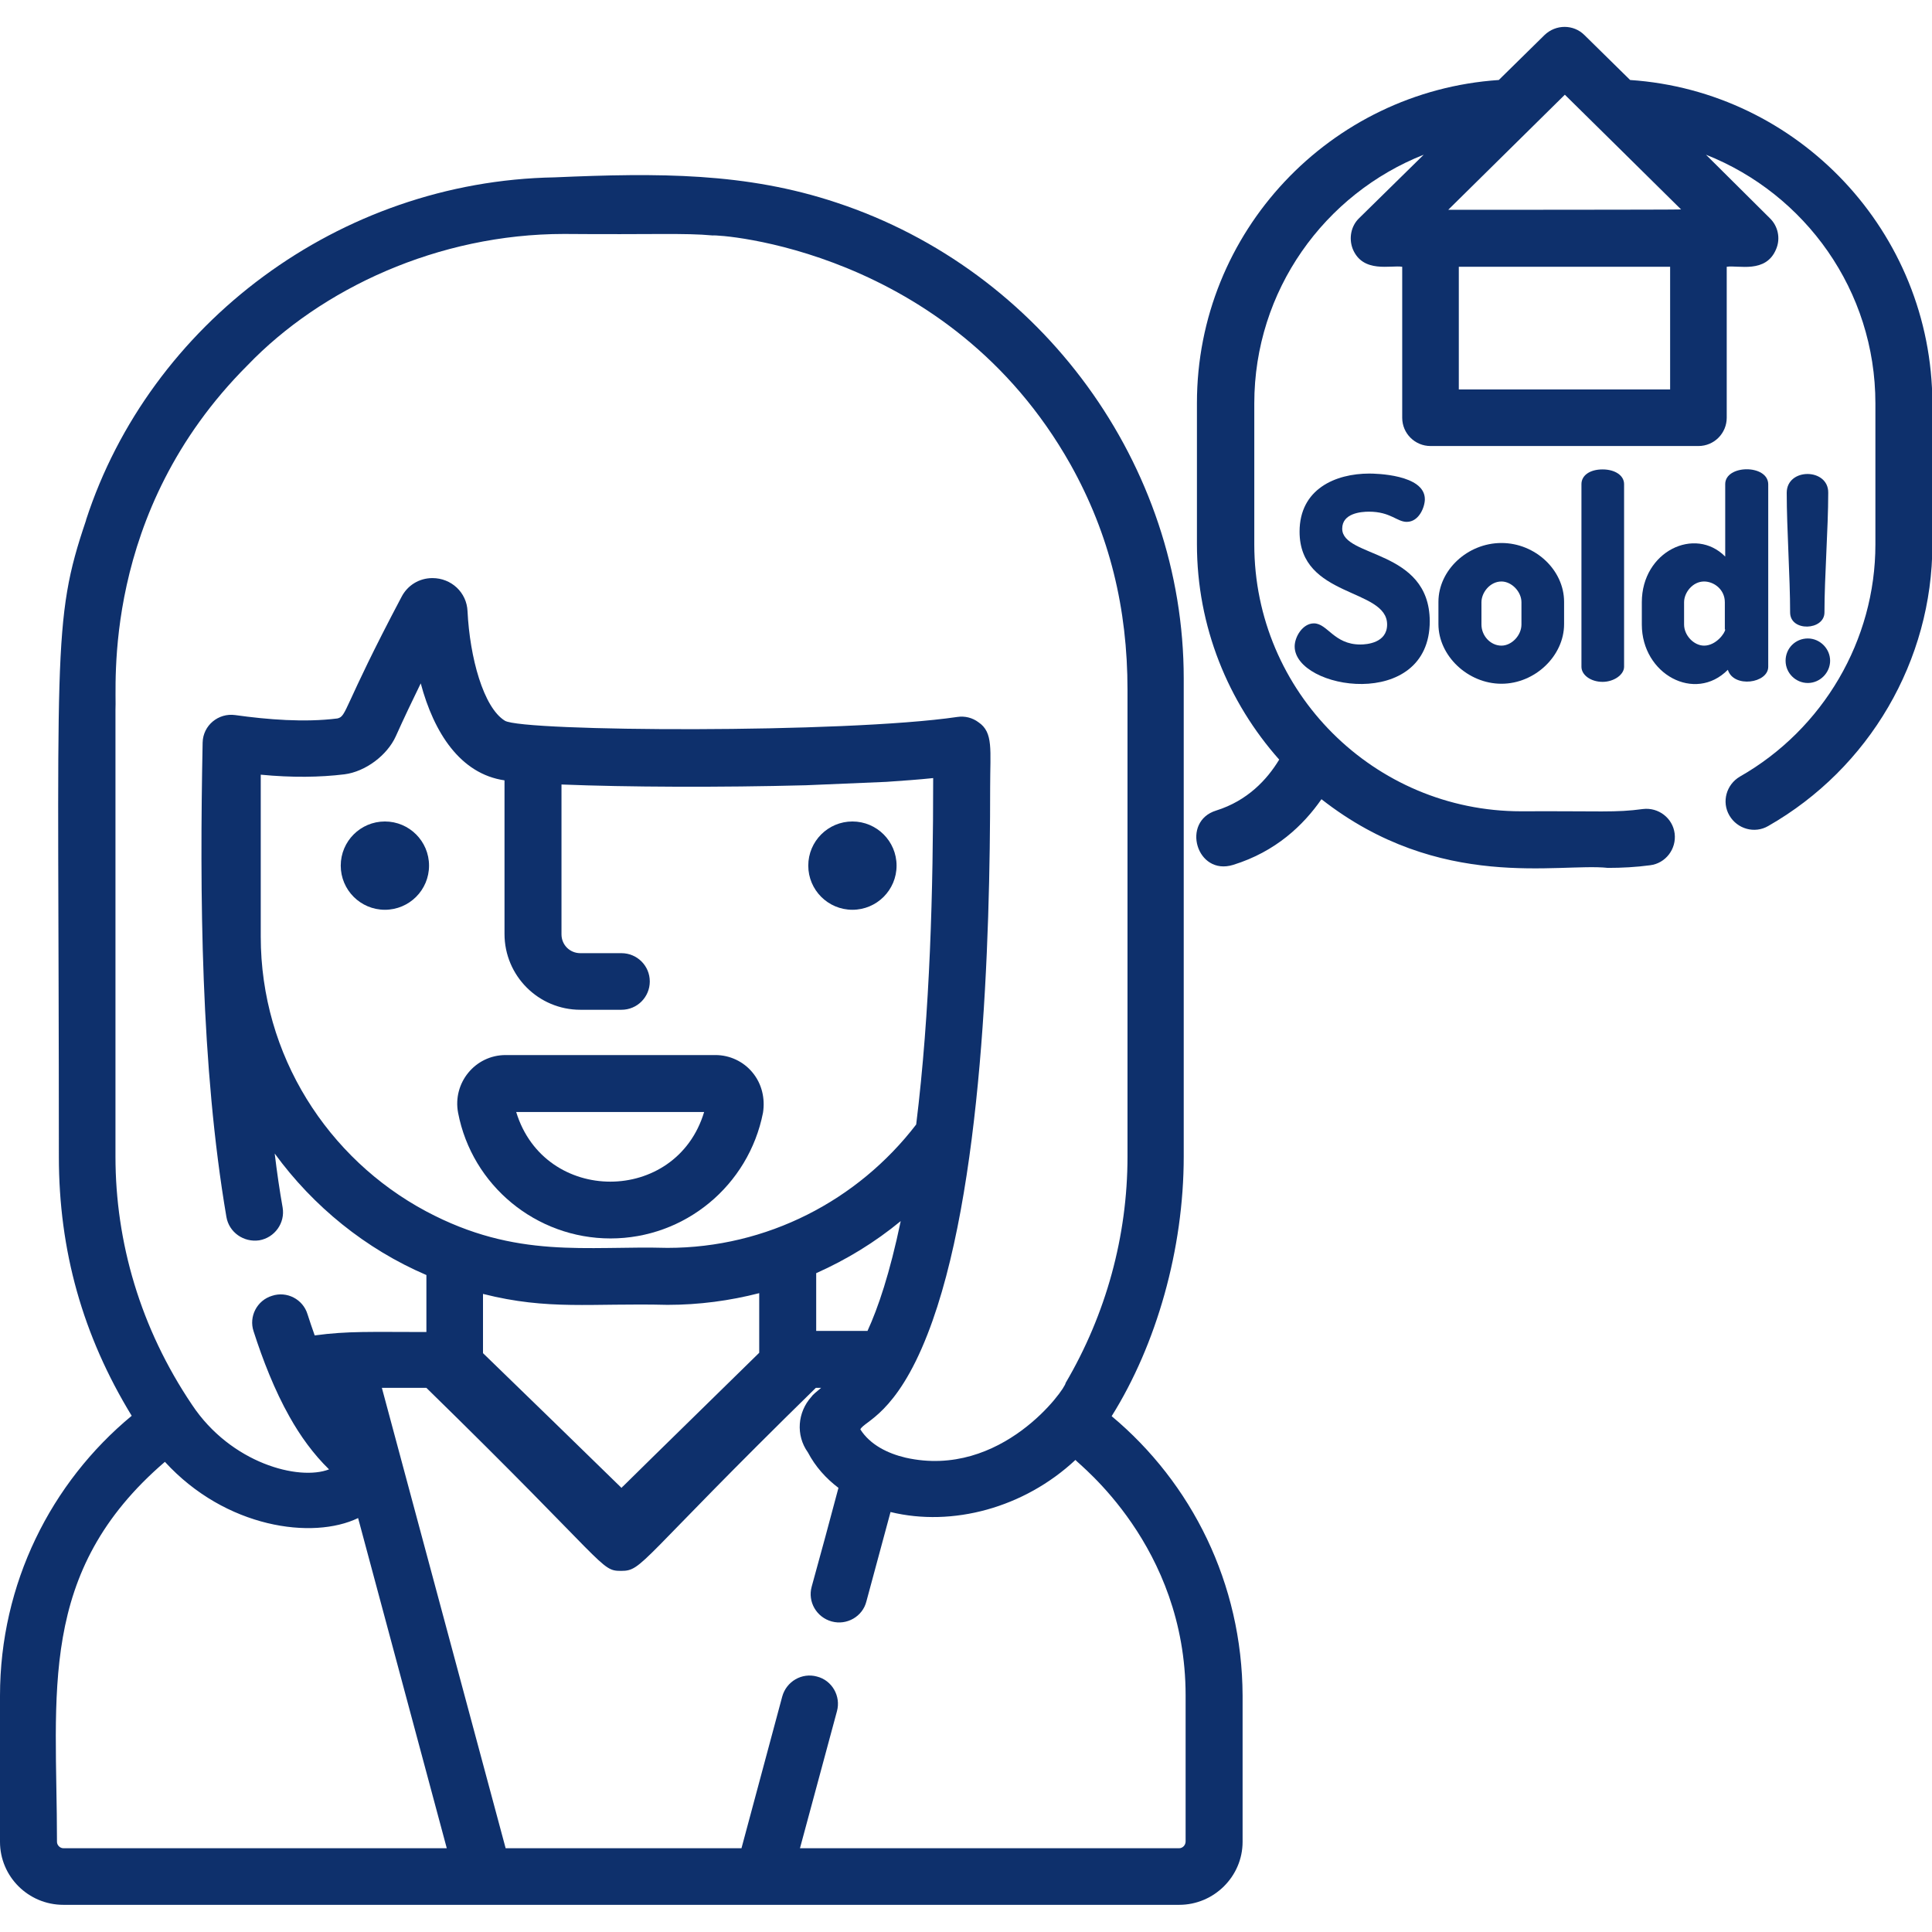
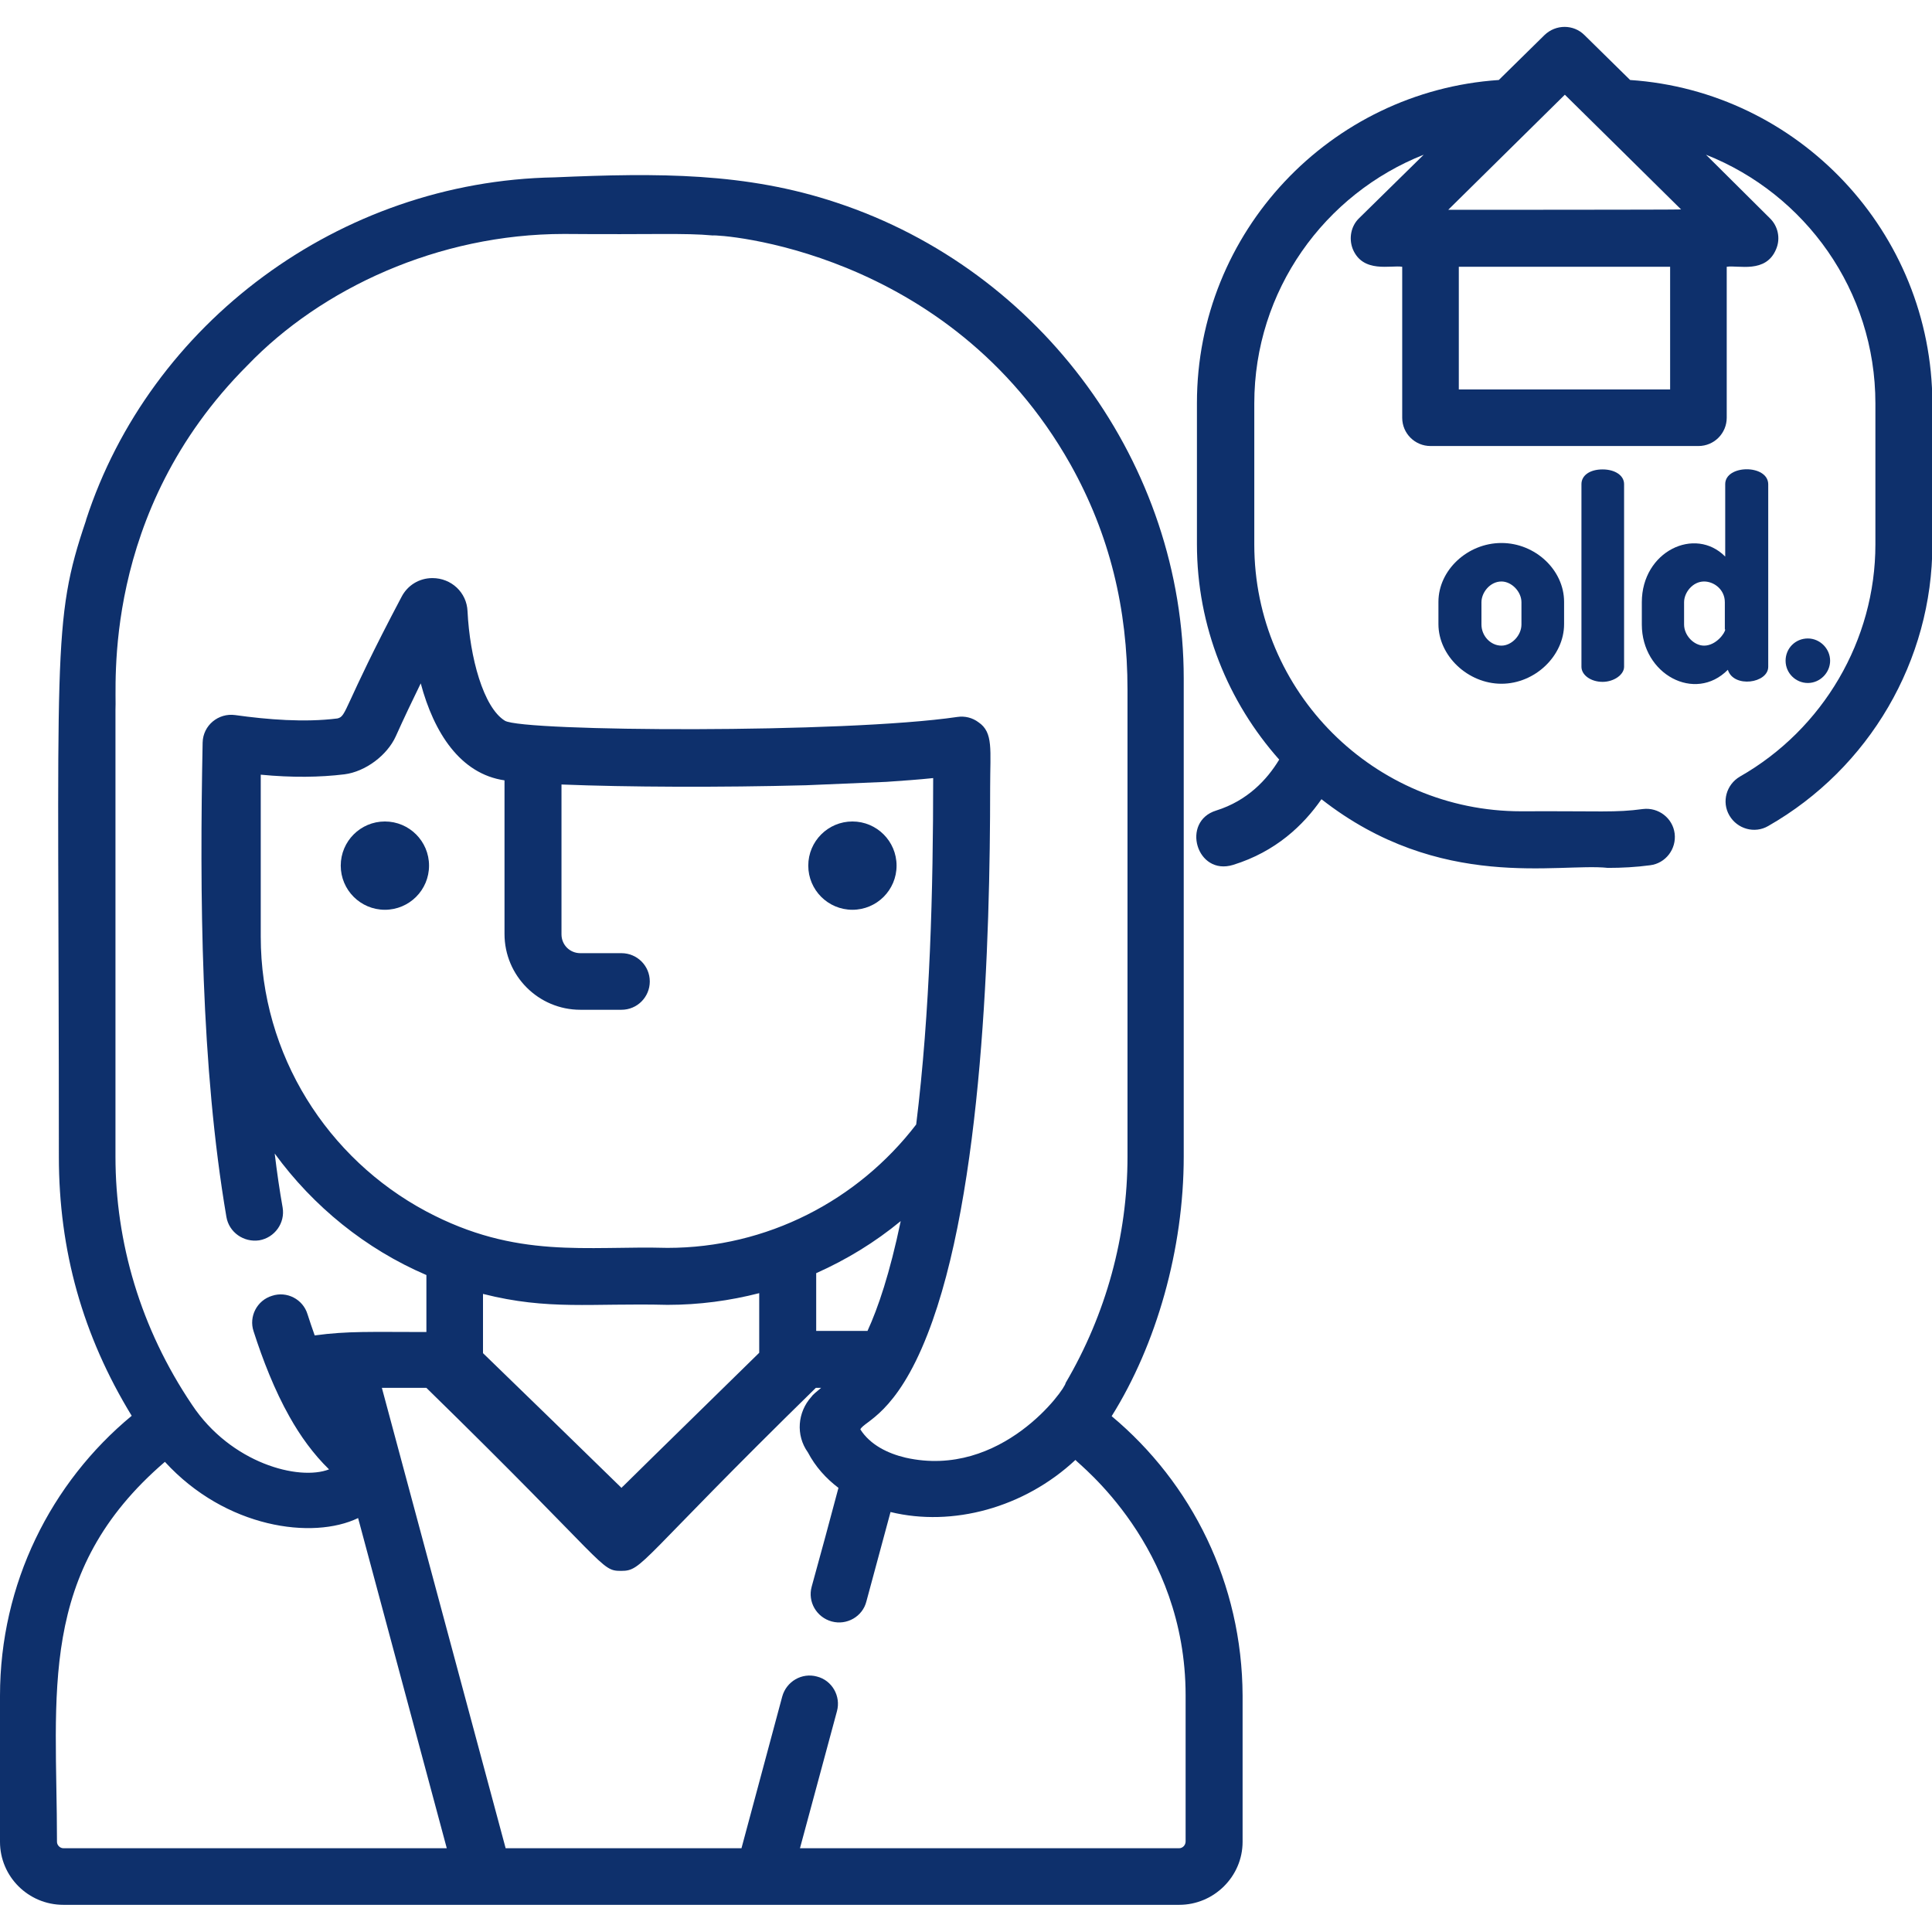
<svg xmlns="http://www.w3.org/2000/svg" version="1.1" id="Capa_1" x="0px" y="0px" viewBox="0 0 512 512" style="enable-background:new 0 0 512 512;" xml:space="preserve">
  <style type="text/css">
	.st0{fill:#0E306C;}
</style>
  <g>
    <g>
      <g>
        <path class="st0" d="M294.6,375.3c11.9-19,19.1-44.3,19.1-68.8c0-0.9,0-126.2,0-126.7c0-56.5-37.5-108.1-92-126.1     c-24-8-47.2-7.9-74.7-6.7C89.8,48,39.7,85.8,22.8,137.8c0,0,0,0.1,0,0.1c-9.2,27.1-7.2,33.7-7.2,168.6c0,24.9,6.3,47.4,19.3,68.7     C13.5,392.9,0,419.7,0,449.4v38.7c0,9.2,7.5,16.7,16.8,16.7h295.7c9.2,0,16.8-7.5,16.8-16.7v-38.7     C329.2,419.6,315.8,393,294.6,375.3z M30.6,306.5V188.1c0.4-5.6-4.1-52.2,35-91.3C85.1,76.5,116.1,62,149.5,62     c23.5,0.2,31.9-0.3,39.4,0.4c1.1-0.3,62.5,3.3,94.8,60.7c10.4,18.6,15.1,38.2,15.1,59.7v123.7c0,21.1-5.7,41.8-16.4,60     c0,1.5-17,25.5-42.4,19.8l0,0c-4.7-1.1-9.4-3.4-12-7.5c1-2.2,9.5-3.9,17.8-25.2c0,0,0,0,0,0c14.7-37.5,16.6-104.8,16.6-145     c0-9.9,0.9-14.5-3.1-17.2c-1.6-1.2-3.6-1.7-5.6-1.4c-30,4.4-115.2,3.9-119.9,1c-5.7-3.5-9.3-16.8-9.9-29c-0.2-5-4.3-8.8-9.3-8.8     c-3.5,0-6.6,1.9-8.2,5c-15.7,29.7-14.4,31.6-17,32.2c-8.7,1.1-18.5,0.3-27.1-0.9c-4.4-0.6-8.5,2.7-8.6,7.3     c-0.8,40.1-0.5,85.8,6.3,125.7c0.7,4.1,4.6,6.8,8.7,6.2c4.1-0.7,6.9-4.6,6.2-8.7c-0.8-4.5-1.5-9.3-2.1-14.3     c10.2,14,24.1,25.3,40.2,32.2v15.1c-14.6,0-20.8-0.3-29.6,0.9c-0.7-1.9-1.3-3.8-1.9-5.6c-1.2-4-5.5-6.2-9.4-4.9     c-4,1.2-6.2,5.5-4.9,9.4c2.4,7.5,5.6,15.7,9.5,22.6c0,0,0,0,0,0c2.9,5.2,6.4,10,10.5,14c-8,3.1-26-1.6-36.3-17.1     C37.2,352,30.6,329.2,30.6,306.5z M164.9,394.1c0,0-0.1,0.1-0.1,0.1C164.8,394.2,164.8,394.2,164.9,394.1     c-0.1,0.1-0.1,0.1-0.2,0.2c-1.9-1.9-34.6-33.7-36.7-35.7v-15.7c17.4,4.4,28.6,2.4,48.9,2.9c8.4,0,16.5-1.1,24.3-3.1v15.8     c-28.3,27.7-34.9,34.2-36.2,35.5c0,0,0,0,0,0C165,393.9,164.9,394,164.9,394.1z M176.9,330.7c-21.5-0.6-40,3.1-64-9.7     c-26-13.9-43.8-41.3-43.8-72.8v-42.9c8.3,0.8,15.7,0.7,22.2-0.1c5.5-0.7,11.3-5,13.6-10.1c2.2-4.9,4.5-9.7,6.6-14     c3.5,13.1,10.5,24,22.2,25.7v40.7c0,11.1,9,20.1,20.1,20.1h10.9c4.2,0,7.5-3.4,7.5-7.5c0-4.2-3.4-7.5-7.5-7.5h-10.9     c-2.8,0-5-2.2-5-5v-39.7c17.3,0.7,42.2,0.8,64.8,0.2l21.3-0.9c4.4-0.3,8.6-0.6,12.4-1c0,29.6-0.8,61.8-4.5,91.8     C227.3,318.2,203.2,330.7,176.9,330.7z M216.3,337.4c8.1-3.6,15.6-8.2,22.4-13.8c-2.9,13.9-6,23-8.8,29.1h-13.6L216.3,337.4     L216.3,337.4z M16.8,489.8c-0.9,0-1.7-0.8-1.7-1.7c0-39.4-5.4-71.5,28.6-100.7c16.1,17.6,39.2,20.7,51.2,14.9l23.5,87.5H16.8z      M312.5,489.8H212l9.8-36.3c1.1-4-1.3-8.2-5.3-9.2c-4-1.1-8.1,1.3-9.2,5.3l-10.8,40.2h-62.5l-32.8-122H113     c48.4,47.3,46,48.5,51.6,48.5c5.8,0,4.4-2.3,51.6-48.5h1.4c-2.9,2.4-2.1,1.9-2.6,2.4c0,0,0,0,0,0c-3.6,4-4.2,10.1-0.9,14.7     c2,3.8,4.8,6.9,8.1,9.4c-4.2,15.7-2.8,10.5-7.1,26.2c-1.1,4,1.3,8.1,5.3,9.2s8.2-1.3,9.2-5.3l6.4-23.7c16.4,4,35.4-1.1,49-13.8     c0.9,1.2,29.2,22.7,29.2,62.4v38.7h0C314.2,489,313.4,489.8,312.5,489.8z" />
        <path class="st0" d="M164.8,394.1C164.8,394.1,164.8,394.1,164.8,394.1c0.1-0.1,0.2-0.2,0.2-0.2     C164.9,394,164.8,394.1,164.8,394.1z" />
      </g>
    </g>
  </g>
  <g>
    <g>
      <circle class="st0" cx="225.9" cy="229.4" r="11.7" />
    </g>
  </g>
  <g>
    <g>
      <circle class="st0" cx="102" cy="229.4" r="11.7" />
    </g>
  </g>
  <g>
    <g>
-       <path class="st0" d="M199.4,284.2c-2.4-2.9-6-4.6-9.8-4.6h-55.6c-8.1,0-14.1,7.4-12.6,15.3c3.7,19.3,20.7,33.3,40.4,33.3    c19.7,0,36.6-14,40.4-33.3C202.8,291.1,201.9,287.2,199.4,284.2z M136.8,294.7h49.8C179.2,319.3,144.3,319.3,136.8,294.7z" />
-     </g>
+       </g>
  </g>
  <g>
    <g>
      <path class="st0" d="M432,21.2L419.9,9.3c-2.9-2.9-7.6-2.9-10.6,0l-12.1,11.9c-44.6,3-80,40.2-80,85.6v37.4    c0,21.9,8.3,41.9,21.8,57.1c-3.2,5.3-8.4,10.9-16.7,13.5c-9.4,2.9-5.2,17.4,4.5,14.4c11.3-3.5,18.6-10.5,23.4-17.4    c31.4,24.6,62.9,16.8,75.9,18.2c3.7,0,7.5-0.2,11.2-0.7c4.1-0.5,7-4.3,6.5-8.4c-0.5-4.1-4.3-7-8.4-6.5c-7.4,1-10.9,0.5-32.3,0.6    c-38.9,0-70.7-31.6-70.7-70.7v-37.4c0-29.9,18.6-55.5,44.9-65.9l-17.1,16.8c-2.2,2.1-2.8,5.4-1.7,8.2c2.7,6.5,10.1,4.2,13.1,4.7    v40c0,4.2,3.4,7.5,7.5,7.5h71c4.2,0,7.5-3.4,7.5-7.5v-40c3-0.5,10.4,1.9,13.1-4.7c1.2-2.8,0.5-6.1-1.7-8.2L452.1,41    c26.3,10.4,44.9,36,44.9,65.9v37.4c0,25.3-13.8,48.9-35.9,61.5c-3.6,2.1-4.9,6.7-2.8,10.3c2.1,3.6,6.7,4.9,10.3,2.8    c26.8-15.3,43.5-43.9,43.5-74.6v-37.4C512,61.5,476.6,24.2,432,21.2z M442.6,103.2h-56V70.7h56V103.2z M383.8,55.6    c0,0,0.1-0.1,0.3-0.3c0,0,0,0,0,0c0,0,0,0,0.1-0.1c1.3-1.3,7-6.9,30.5-30.1c0,0,28.1,27.7,30.8,30.4    C445.5,55.6,383.8,55.6,383.8,55.6z" />
    </g>
  </g>
  <g>
    <g>
-       <path class="st0" d="M355.7,140.1c0-4.1,5-4.5,7.1-4.5c5.7,0,7.4,2.7,10,2.7c3.3,0,4.8-4,4.8-6c0-6.6-13.2-6.8-14.7-6.8    c-9,0-18.5,4.1-18.5,15.4c0,17.6,23.2,14.9,23.2,24.6c0,4.9-5.4,5.3-7.1,5.3c-7,0-8.7-5.6-12.3-5.6c-3,0-5.1,3.6-5.1,6.1    c0,11.5,35.8,17.3,35.8-6.7C378.8,145.4,355.7,147.9,355.7,140.1z" />
-     </g>
+       </g>
  </g>
  <g>
    <g>
      <path class="st0" d="M397.9,143.9c-9,0-16.7,7.2-16.7,15.6v5.9c0,8.4,7.8,15.8,16.7,15.8c8.9,0,16.6-7.4,16.6-15.8v-5.9    C414.5,151.1,406.9,143.9,397.9,143.9z M403.2,165.5c0,2.9-2.6,5.6-5.3,5.6c-2.9,0-5.3-2.6-5.3-5.6v-5.9c0-2.6,2.3-5.5,5.3-5.5    c2.7,0,5.3,2.7,5.3,5.5V165.5z" />
    </g>
  </g>
  <g>
    <g>
      <path class="st0" d="M424.7,124.4c-3.4,0-5.6,1.6-5.6,3.9v48.4c0,2.2,2.5,4,5.6,4c3,0,5.7-1.9,5.7-4v-48.4    C430.4,126,428,124.4,424.7,124.4z" />
    </g>
  </g>
  <g>
    <g>
      <path class="st0" d="M457.2,128.3v19.2c-8-8.1-22.1-1.4-22.1,12.1v5.9c0,13.2,14.1,20.8,22.8,12c1.5,4.9,10.7,3.6,10.7-0.8v-48.4    C468.5,123,457.2,123.1,457.2,128.3z M457.2,166.8c0,0.9-2.4,4.3-5.6,4.3c-2.7,0-5.3-2.7-5.3-5.6v-5.9c0-2.6,2.3-5.5,5.3-5.5    c2.6,0,5.5,2.1,5.5,5.5V166.8z" />
    </g>
  </g>
  <g>
    <g>
-       <path class="st0" d="M473.5,130.6c0,9.5,0.9,22.3,0.9,31.7c0,5.2,9.1,4.8,9.1,0c0-9.5,1-22.2,1-31.7    C484.6,124,473.5,123.9,473.5,130.6z" />
-     </g>
+       </g>
  </g>
  <g>
    <g>
      <path class="st0" d="M479.1,169.2c-3.3,0-5.9,2.6-5.9,5.9c0,3.3,2.7,5.9,5.9,5.9c3.2,0,5.9-2.7,5.9-5.9    C485,171.9,482.3,169.2,479.1,169.2z" />
    </g>
  </g>
</svg>